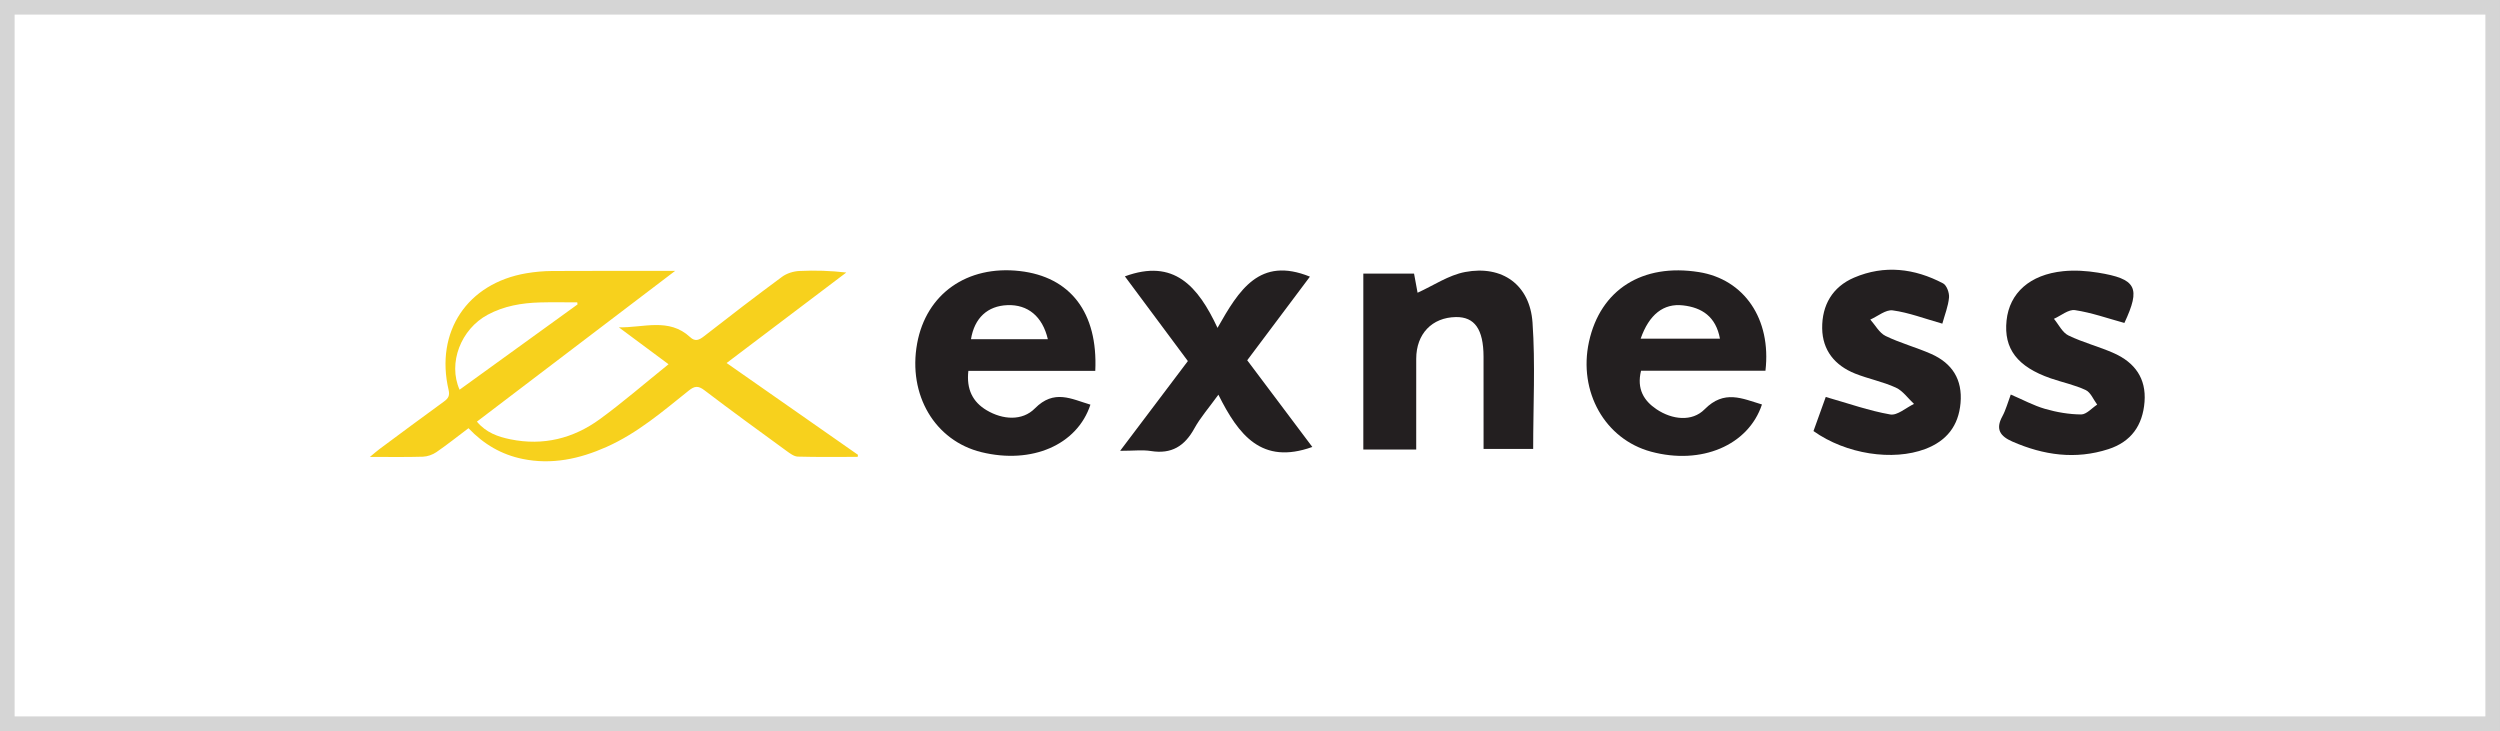
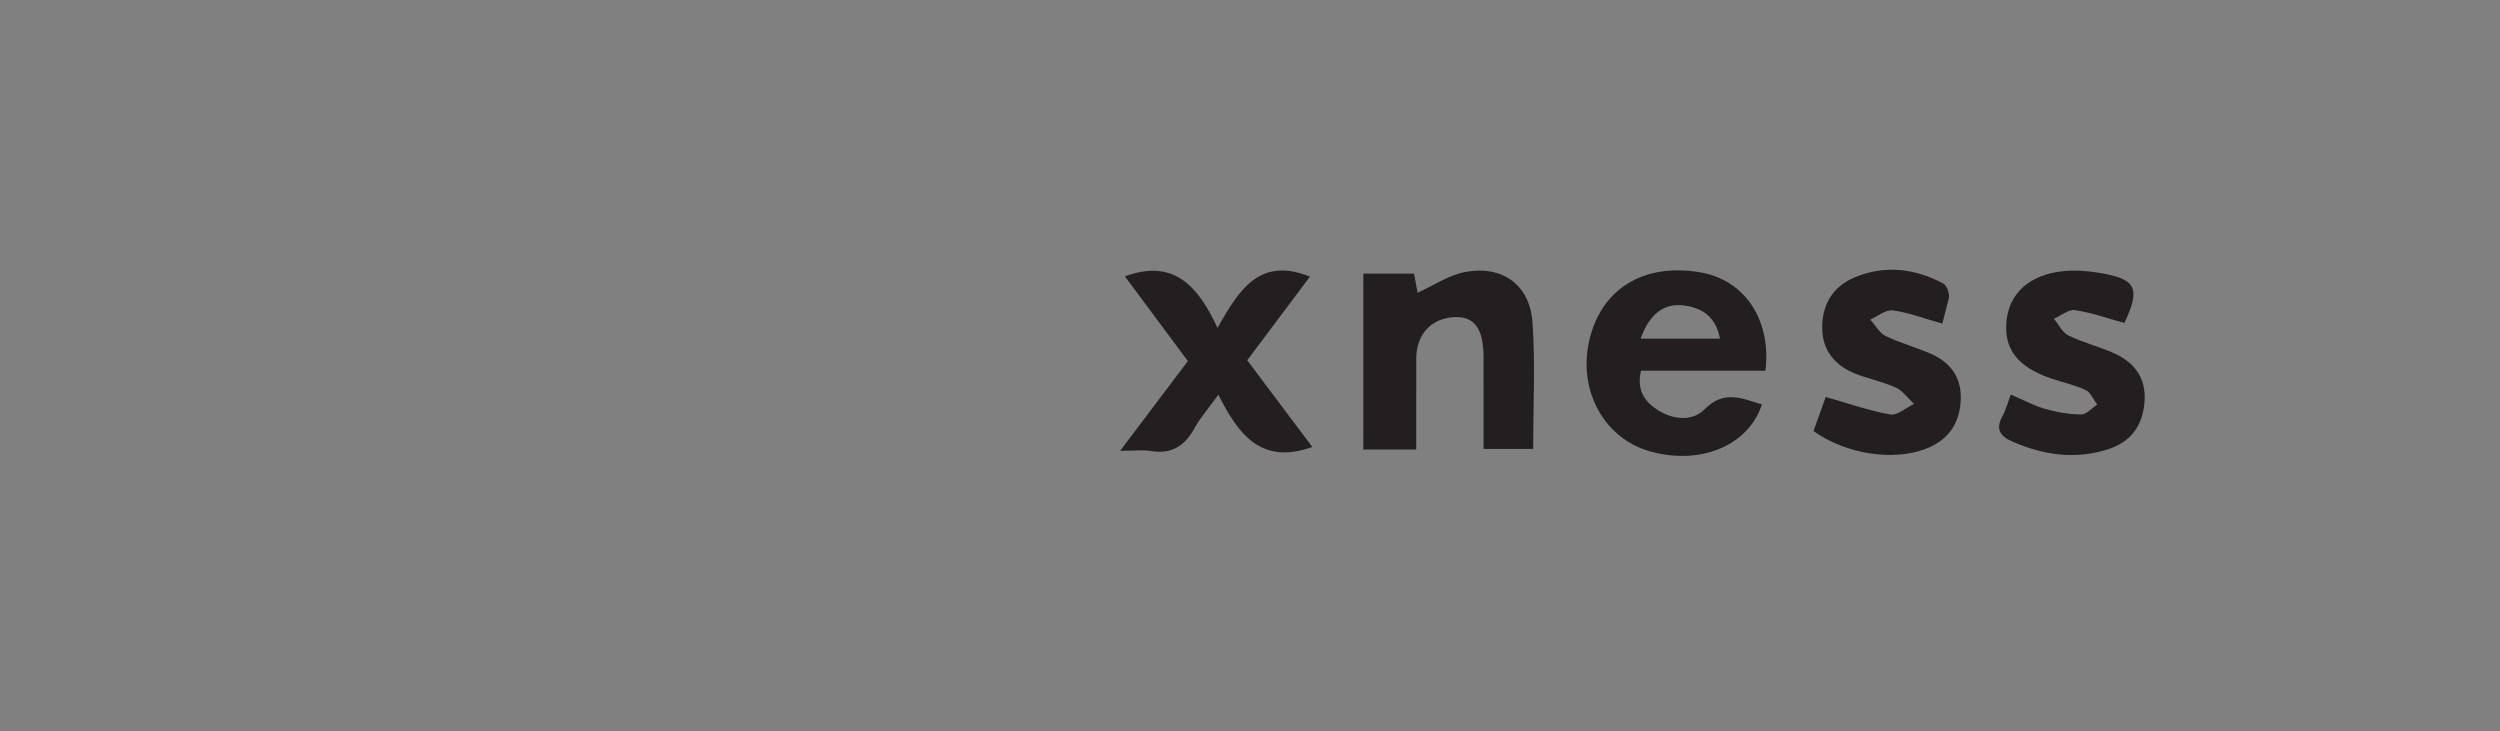
<svg xmlns="http://www.w3.org/2000/svg" width="171" height="50" viewBox="0 0 171 50" fill="none">
  <rect x="0" y="0" width="171" height="50" fill="#808080" stroke="none" />
-   <rect x="0.5" y="0.5" width="170" height="49" fill="white" />
-   <rect x="0.5" y="0.5" width="170" height="49" stroke="#D5D5D5" />
-   <path d="M58.664 31.25C57.299 31.25 55.934 31.271 54.571 31.232C54.309 31.224 54.032 31.012 53.799 30.843C51.916 29.469 50.029 28.101 48.174 26.687C47.753 26.366 47.501 26.405 47.118 26.711C45.336 28.137 43.6 29.631 41.48 30.573C39.641 31.391 37.748 31.802 35.742 31.39C34.315 31.097 33.099 30.4 32.044 29.289C31.307 29.845 30.596 30.412 29.851 30.925C29.59 31.103 29.24 31.228 28.926 31.238C27.784 31.273 26.639 31.253 25.301 31.253C25.602 31.006 25.774 30.852 25.958 30.715C27.427 29.627 28.893 28.532 30.372 27.461C30.671 27.245 30.773 27.052 30.684 26.672C29.754 22.692 31.961 19.378 36 18.692C36.585 18.593 37.177 18.54 37.771 18.536C40.511 18.52 43.25 18.529 46.179 18.529L32.621 28.839C33.251 29.596 34.064 29.876 34.916 30.05C37.154 30.507 39.213 29.993 41.025 28.673C42.609 27.519 44.094 26.228 45.728 24.914L42.327 22.388C43.994 22.431 45.752 21.707 47.206 23.061C47.545 23.378 47.812 23.267 48.148 23.005C49.913 21.628 51.69 20.263 53.492 18.934C53.812 18.697 54.267 18.556 54.669 18.535C55.742 18.481 56.819 18.517 57.886 18.641L49.7 24.83L58.686 31.11L58.664 31.25ZM39.503 20.823C39.497 20.776 39.491 20.728 39.485 20.682C38.633 20.682 37.78 20.663 36.928 20.687C35.684 20.722 34.476 20.928 33.362 21.525C31.526 22.509 30.625 24.832 31.435 26.656L39.503 20.823Z" fill="#F7D11D" />
  <path d="M96.869 30.75H93.251V18.714H96.721C96.814 19.222 96.903 19.7 96.962 20.023C98.043 19.535 99.08 18.819 100.216 18.605C102.765 18.125 104.644 19.485 104.824 22.058C105.022 24.887 104.869 27.741 104.869 30.709H101.476C101.476 28.579 101.481 26.485 101.474 24.392C101.468 22.521 100.865 21.668 99.585 21.687C97.949 21.712 96.873 22.837 96.87 24.534C96.866 26.578 96.869 28.621 96.869 30.75Z" fill="#231F20" />
-   <path d="M74.917 25.369H66.236C66.092 26.637 66.541 27.499 67.486 28.061C68.59 28.718 69.926 28.805 70.783 27.938C72.105 26.6 73.287 27.296 74.585 27.678C73.684 30.434 70.575 31.772 67.13 30.928C63.946 30.148 62.091 27.012 62.732 23.494C63.35 20.102 66.148 18.129 69.756 18.54C73.202 18.934 75.106 21.362 74.917 25.369ZM71.673 23.202C71.304 21.631 70.296 20.819 68.907 20.872C67.553 20.923 66.651 21.744 66.415 23.202H71.673Z" fill="#231F20" />
  <path d="M120.757 25.357H112.248C111.936 26.619 112.455 27.423 113.309 27.995C114.376 28.71 115.739 28.863 116.593 27.998C117.941 26.635 119.167 27.263 120.518 27.666C119.588 30.466 116.369 31.821 112.934 30.895C109.78 30.044 107.943 26.794 108.686 23.378C109.464 19.813 112.337 17.993 116.212 18.612C119.296 19.105 121.17 21.811 120.757 25.357ZM112.22 23.166H117.645C117.365 21.649 116.409 21.036 115.118 20.888C113.784 20.734 112.799 21.514 112.22 23.166Z" fill="#231F20" />
  <path d="M89.763 30.572C86.302 31.813 84.721 29.767 83.338 26.997C82.678 27.91 82.102 28.563 81.692 29.308C81.03 30.515 80.129 31.075 78.73 30.851C78.152 30.759 77.547 30.836 76.617 30.836C78.293 28.614 79.767 26.66 81.25 24.697C79.782 22.725 78.369 20.823 76.942 18.903C80.292 17.671 81.942 19.566 83.278 22.427C84.746 19.837 86.15 17.526 89.599 18.923L85.31 24.643C86.802 26.63 88.255 28.564 89.763 30.572Z" fill="#231F20" />
-   <path d="M132.855 22.138C131.614 21.786 130.556 21.379 129.462 21.23C128.989 21.164 128.442 21.632 127.929 21.858C128.272 22.242 128.544 22.771 128.972 22.979C129.977 23.469 131.077 23.758 132.1 24.212C133.533 24.85 134.242 25.96 134.101 27.569C133.963 29.134 133.145 30.159 131.691 30.71C129.48 31.548 126.275 31.073 124.042 29.485L124.881 27.152C126.432 27.593 127.84 28.096 129.292 28.349C129.777 28.435 130.373 27.887 130.918 27.628C130.507 27.246 130.156 26.733 129.672 26.511C128.784 26.104 127.798 25.916 126.887 25.552C125.507 24.999 124.656 23.967 124.637 22.456C124.618 20.873 125.341 19.621 126.82 18.989C128.889 18.105 130.951 18.353 132.908 19.384C133.155 19.514 133.343 20.034 133.313 20.352C133.259 20.946 133.025 21.521 132.855 22.138Z" fill="#231F20" />
+   <path d="M132.855 22.138C131.614 21.786 130.556 21.379 129.462 21.23C128.989 21.164 128.442 21.632 127.929 21.858C128.272 22.242 128.544 22.771 128.972 22.979C129.977 23.469 131.077 23.758 132.1 24.212C133.533 24.85 134.242 25.96 134.101 27.569C133.963 29.134 133.145 30.159 131.691 30.71C129.48 31.548 126.275 31.073 124.042 29.485L124.881 27.152C126.432 27.593 127.84 28.096 129.292 28.349C129.777 28.435 130.373 27.887 130.918 27.628C130.507 27.246 130.156 26.733 129.672 26.511C128.784 26.104 127.798 25.916 126.887 25.552C125.507 24.999 124.656 23.967 124.637 22.456C124.618 20.873 125.341 19.621 126.82 18.989C128.889 18.105 130.951 18.353 132.908 19.384C133.155 19.514 133.343 20.034 133.313 20.352Z" fill="#231F20" />
  <path d="M145.308 22.09C144.175 21.78 143.069 21.384 141.928 21.213C141.488 21.147 140.971 21.594 140.489 21.807C140.814 22.197 141.063 22.742 141.478 22.944C142.482 23.433 143.589 23.707 144.609 24.166C146.015 24.8 146.81 25.874 146.686 27.488C146.561 29.101 145.768 30.219 144.214 30.722C141.964 31.45 139.786 31.137 137.653 30.206C136.823 29.844 136.473 29.371 136.959 28.481C137.2 28.04 137.329 27.538 137.537 26.986C138.361 27.339 139.097 27.74 139.882 27.967C140.679 28.197 141.524 28.343 142.35 28.348C142.714 28.35 143.081 27.913 143.447 27.676C143.19 27.334 143.004 26.84 142.661 26.679C141.905 26.324 141.065 26.154 140.27 25.879C137.979 25.084 137.048 23.855 137.248 21.925C137.444 20.041 138.844 18.779 141.125 18.549C141.906 18.47 142.72 18.523 143.498 18.648C146.146 19.076 146.434 19.677 145.308 22.09Z" fill="#231F20" />
</svg>